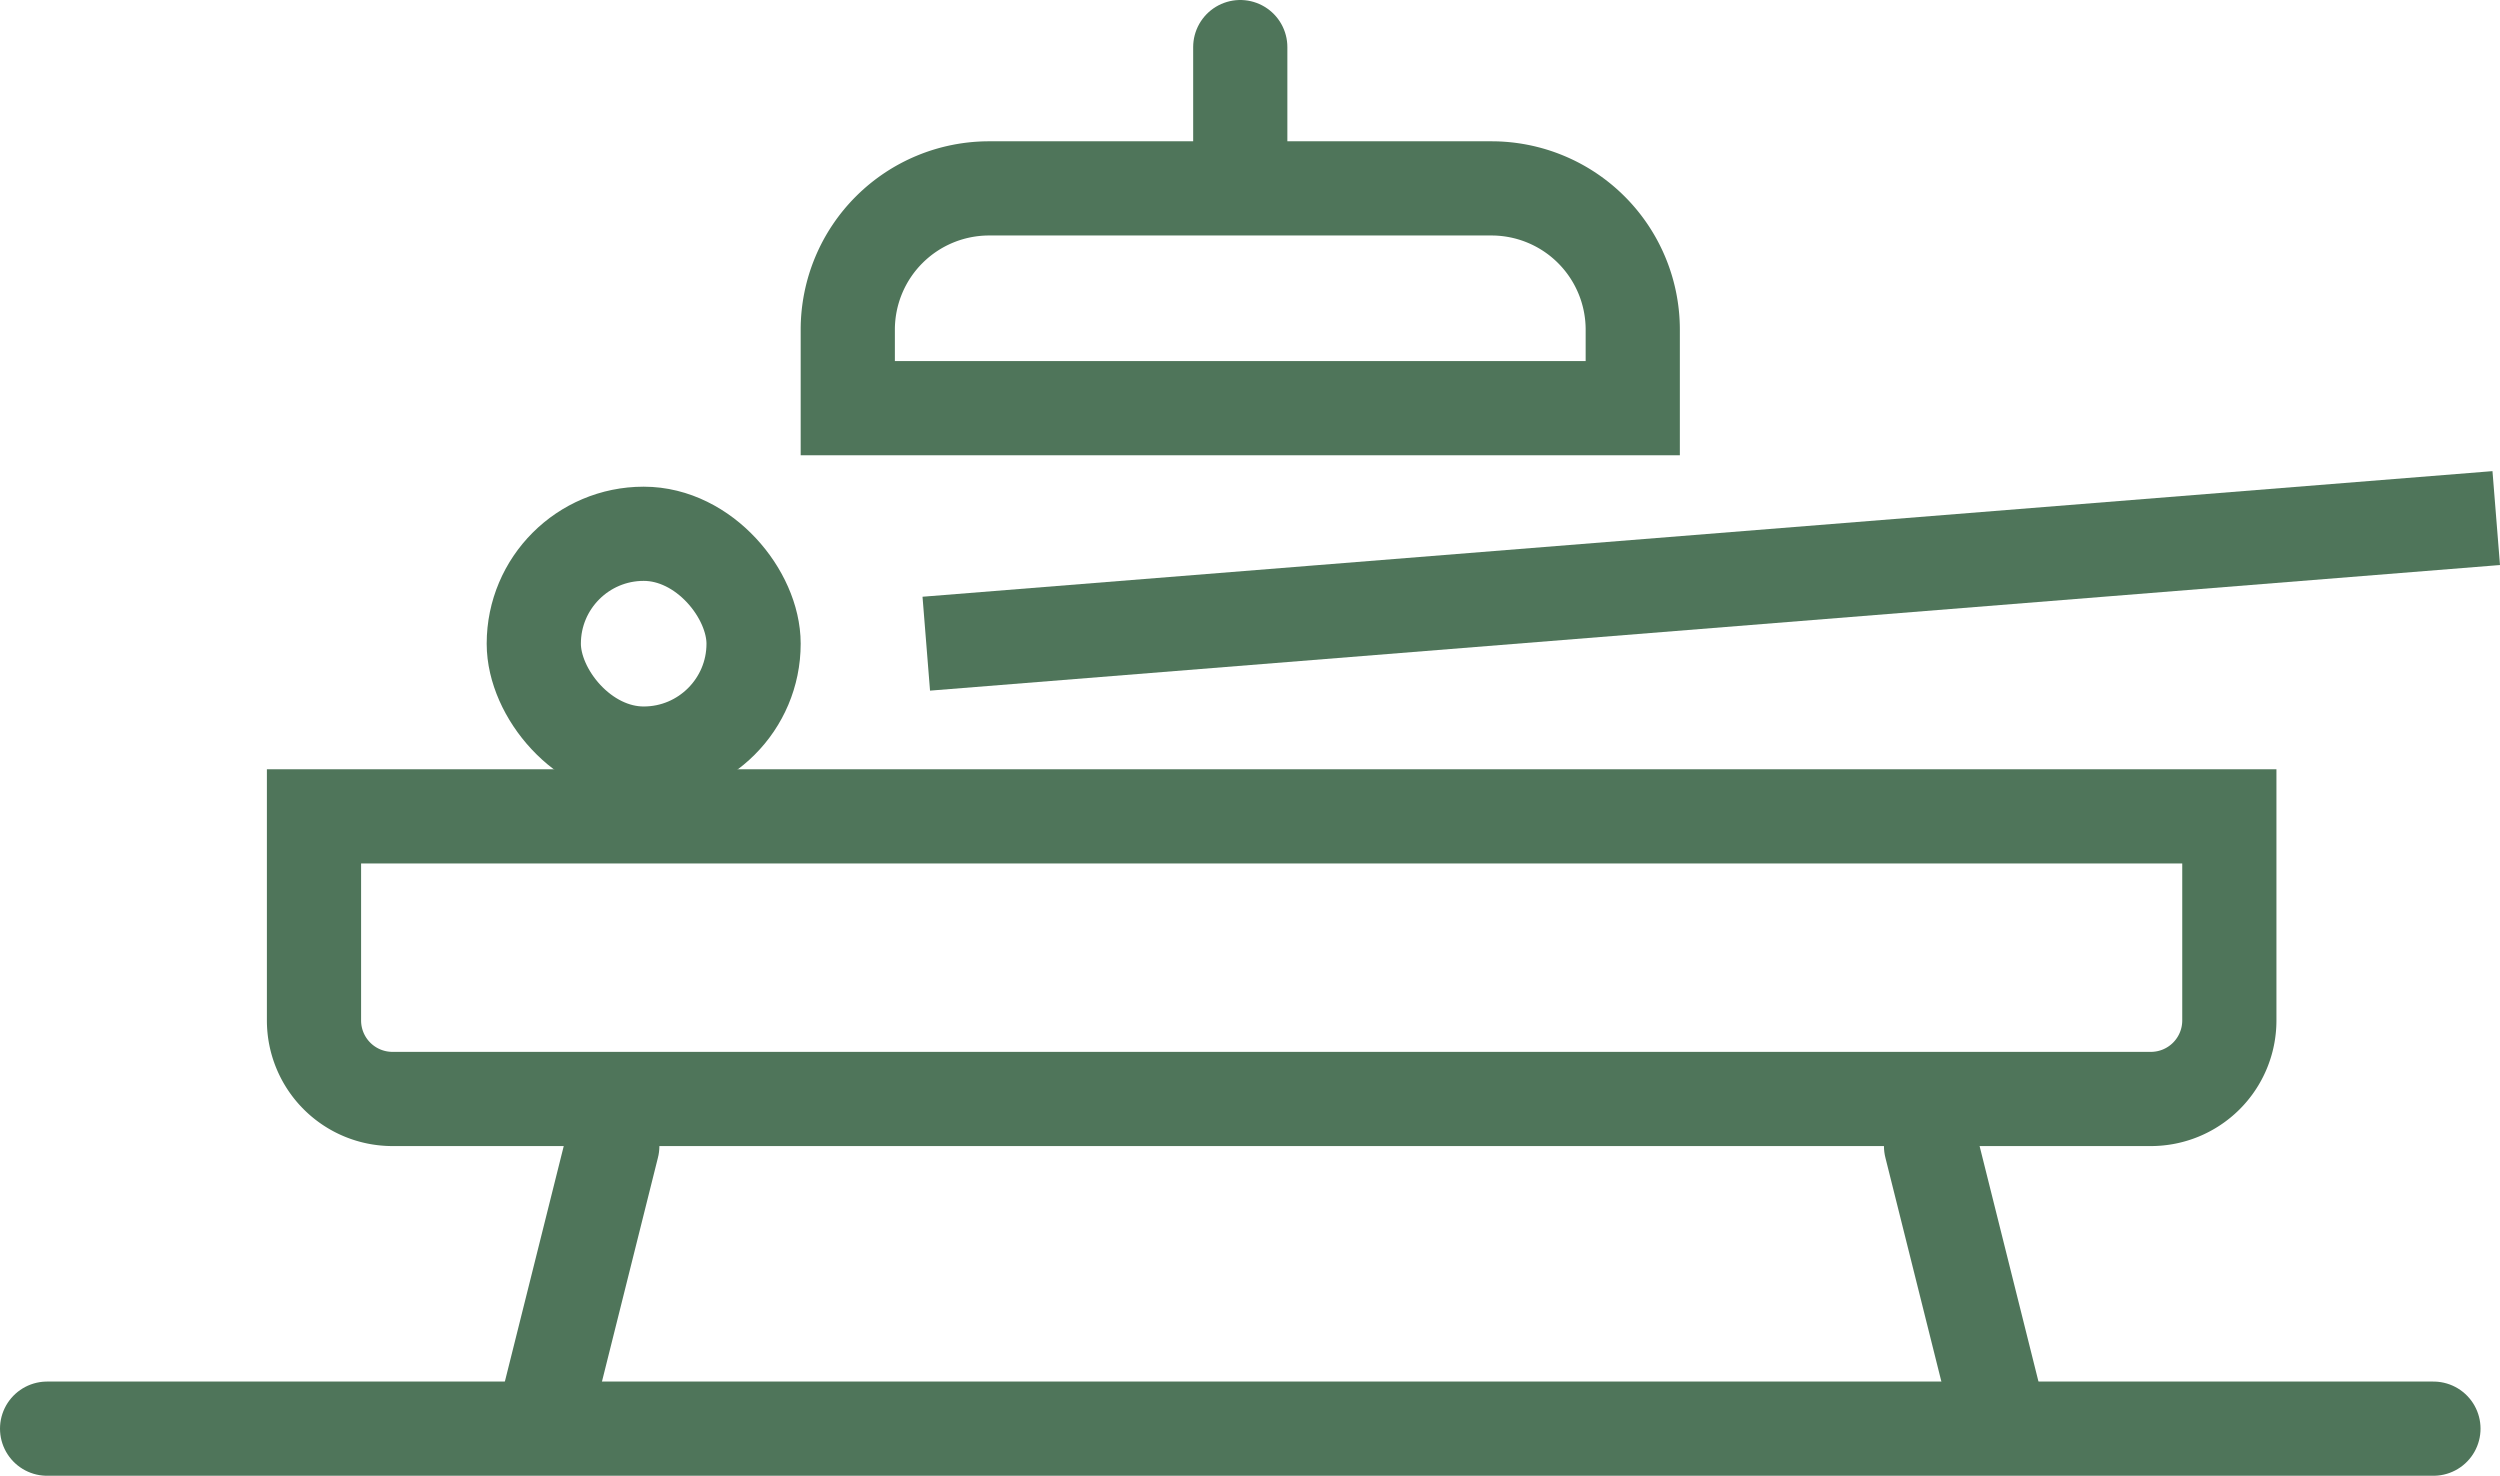
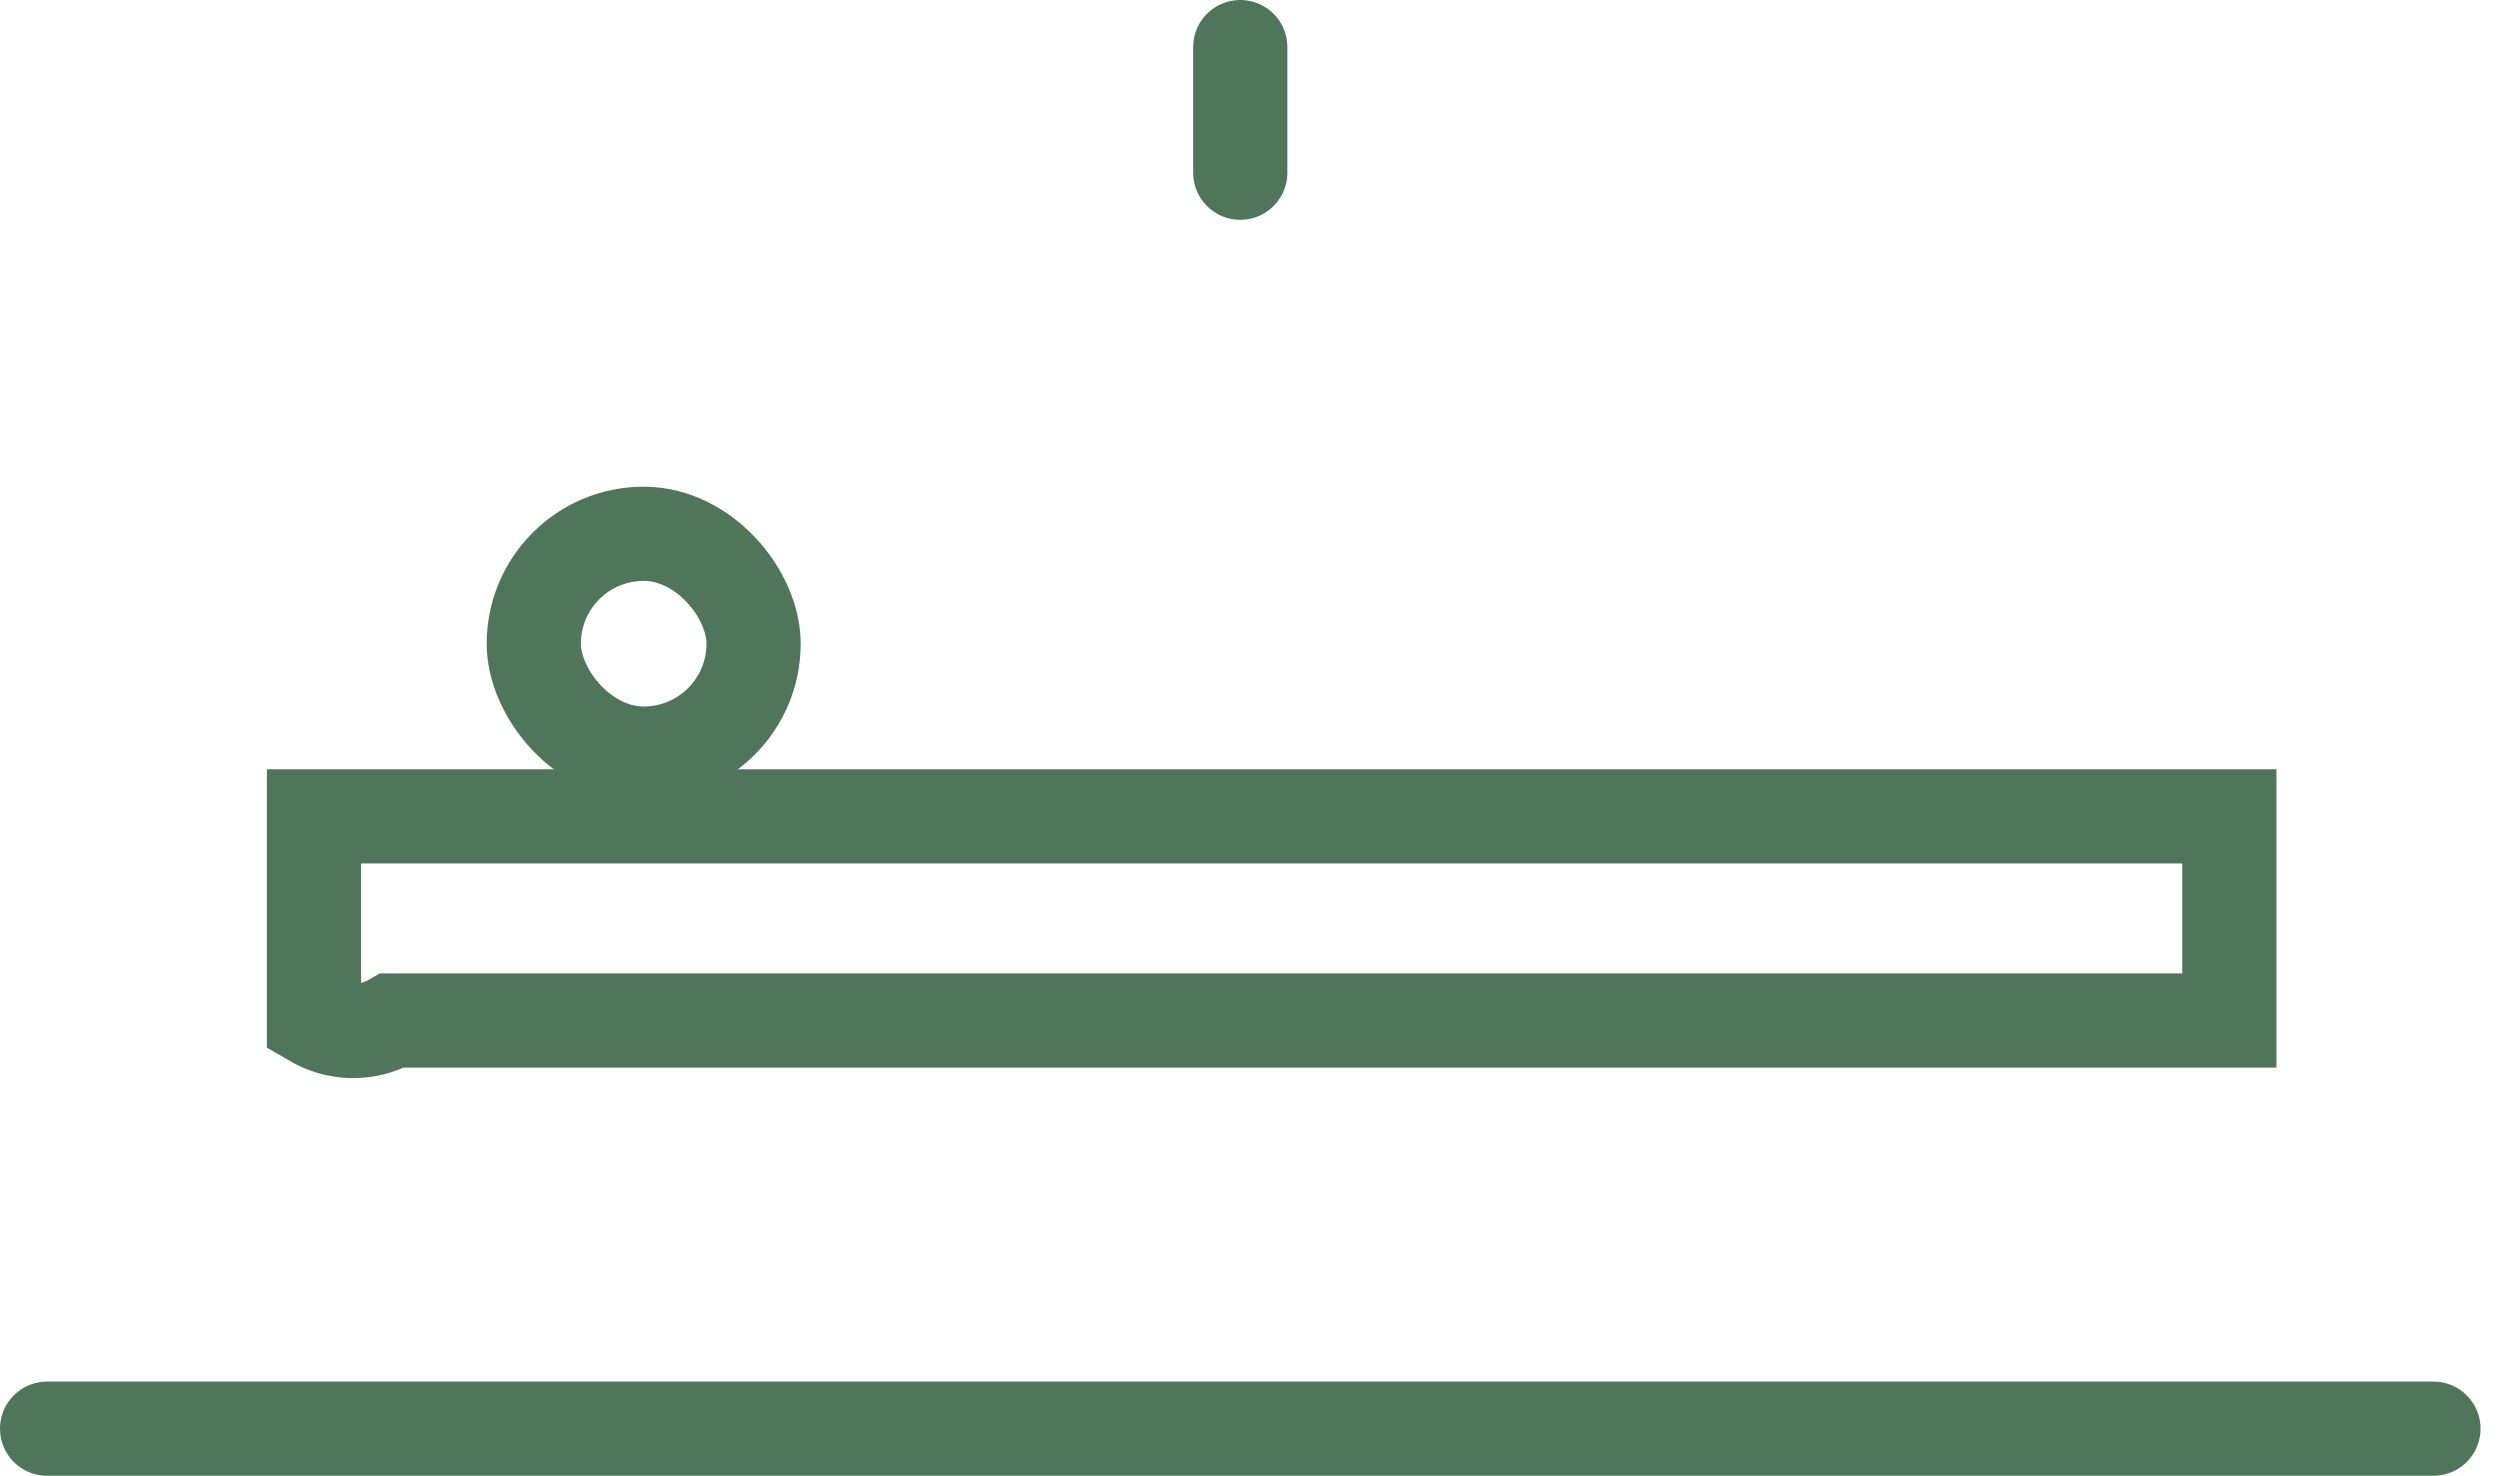
<svg xmlns="http://www.w3.org/2000/svg" width="39.81" height="23.5" viewBox="0 0 39.81 23.5">
  <g id="Group_79" data-name="Group 79" transform="translate(-639.75 -3675.75)">
    <line id="Line_614" data-name="Line 614" x2="38" transform="translate(640.5 3698.5)" fill="none" stroke="#4f755a" stroke-linecap="round" stroke-width="1.5" />
    <line id="Line_635" data-name="Line 635" y2="2" transform="translate(659.5 3676.5)" fill="none" stroke="#4f755a" stroke-linecap="round" stroke-width="1.5" />
-     <line id="Line_636" data-name="Line 636" x1="1" y2="4" transform="translate(648.5 3694)" fill="none" stroke="#4f755a" stroke-linecap="round" stroke-width="1.5" />
-     <line id="Line_637" data-name="Line 637" x2="1" y2="4" transform="translate(670.5 3694)" fill="none" stroke="#4f755a" stroke-linecap="round" stroke-width="1.5" />
    <g id="Rectangle_78" data-name="Rectangle 78" transform="translate(644 3688)" fill="none" stroke="#4f755a" stroke-width="1.5">
      <path d="M0,0H32a0,0,0,0,1,0,0V4a2,2,0,0,1-2,2H2A2,2,0,0,1,0,4V0A0,0,0,0,1,0,0Z" stroke="none" />
-       <path d="M.75.75h30.5a0,0,0,0,1,0,0V4A1.25,1.25,0,0,1,30,5.25H2A1.25,1.25,0,0,1,.75,4V.75A0,0,0,0,1,.75.75Z" fill="none" />
+       <path d="M.75.75h30.5a0,0,0,0,1,0,0V4H2A1.25,1.25,0,0,1,.75,4V.75A0,0,0,0,1,.75.75Z" fill="none" />
    </g>
    <g id="Rectangle_93" data-name="Rectangle 93" transform="translate(652.5 3678)" fill="none" stroke="#4f755a" stroke-width="1.5">
      <path d="M3,0h8a3,3,0,0,1,3,3V5a0,0,0,0,1,0,0H0A0,0,0,0,1,0,5V3A3,3,0,0,1,3,0Z" stroke="none" />
-       <path d="M3,.75h8A2.25,2.25,0,0,1,13.25,3V4.25a0,0,0,0,1,0,0H.75a0,0,0,0,1,0,0V3A2.25,2.25,0,0,1,3,.75Z" fill="none" />
    </g>
    <g id="Rectangle_113" data-name="Rectangle 113" transform="translate(647.5 3683.5)" fill="none" stroke="#4f755a" stroke-width="1.5">
      <rect width="5" height="5" rx="2.5" stroke="none" />
      <rect x="0.75" y="0.75" width="3.5" height="3.5" rx="1.75" fill="none" />
    </g>
-     <line id="Line_638" data-name="Line 638" y1="2" x2="25" transform="translate(654.5 3684)" fill="none" stroke="#4f755a" stroke-width="1.5" />
  </g>
</svg>